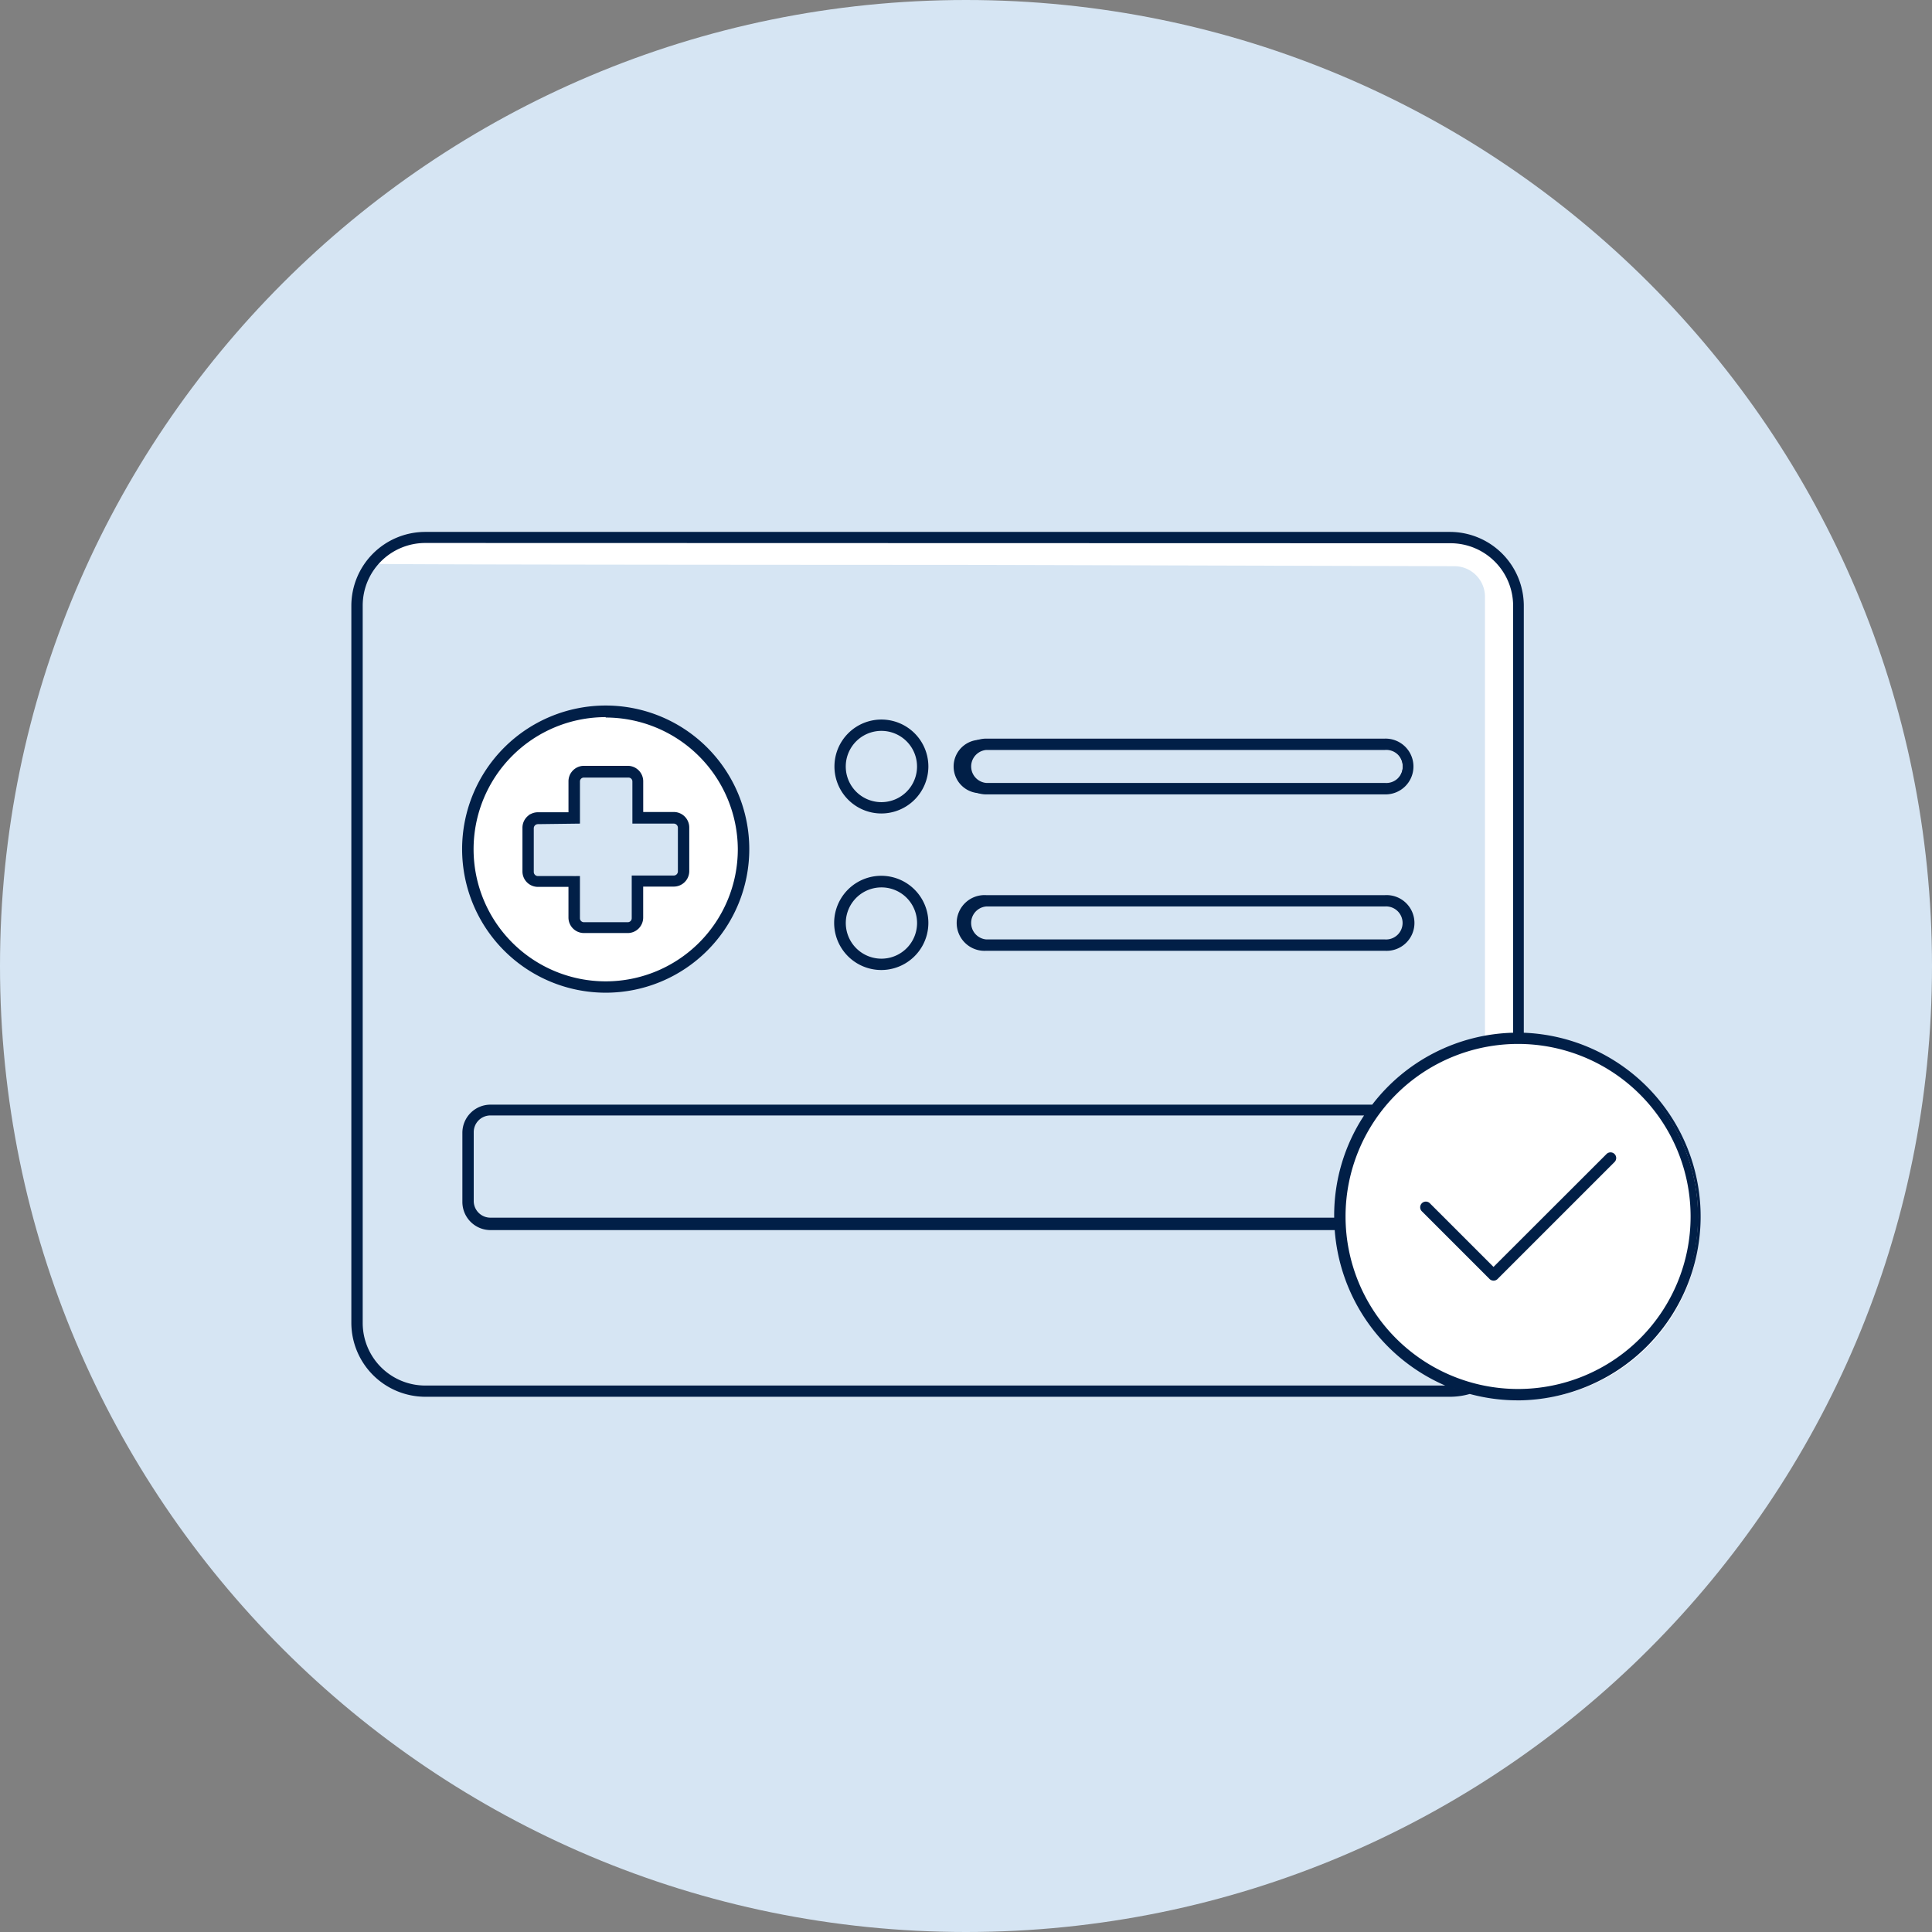
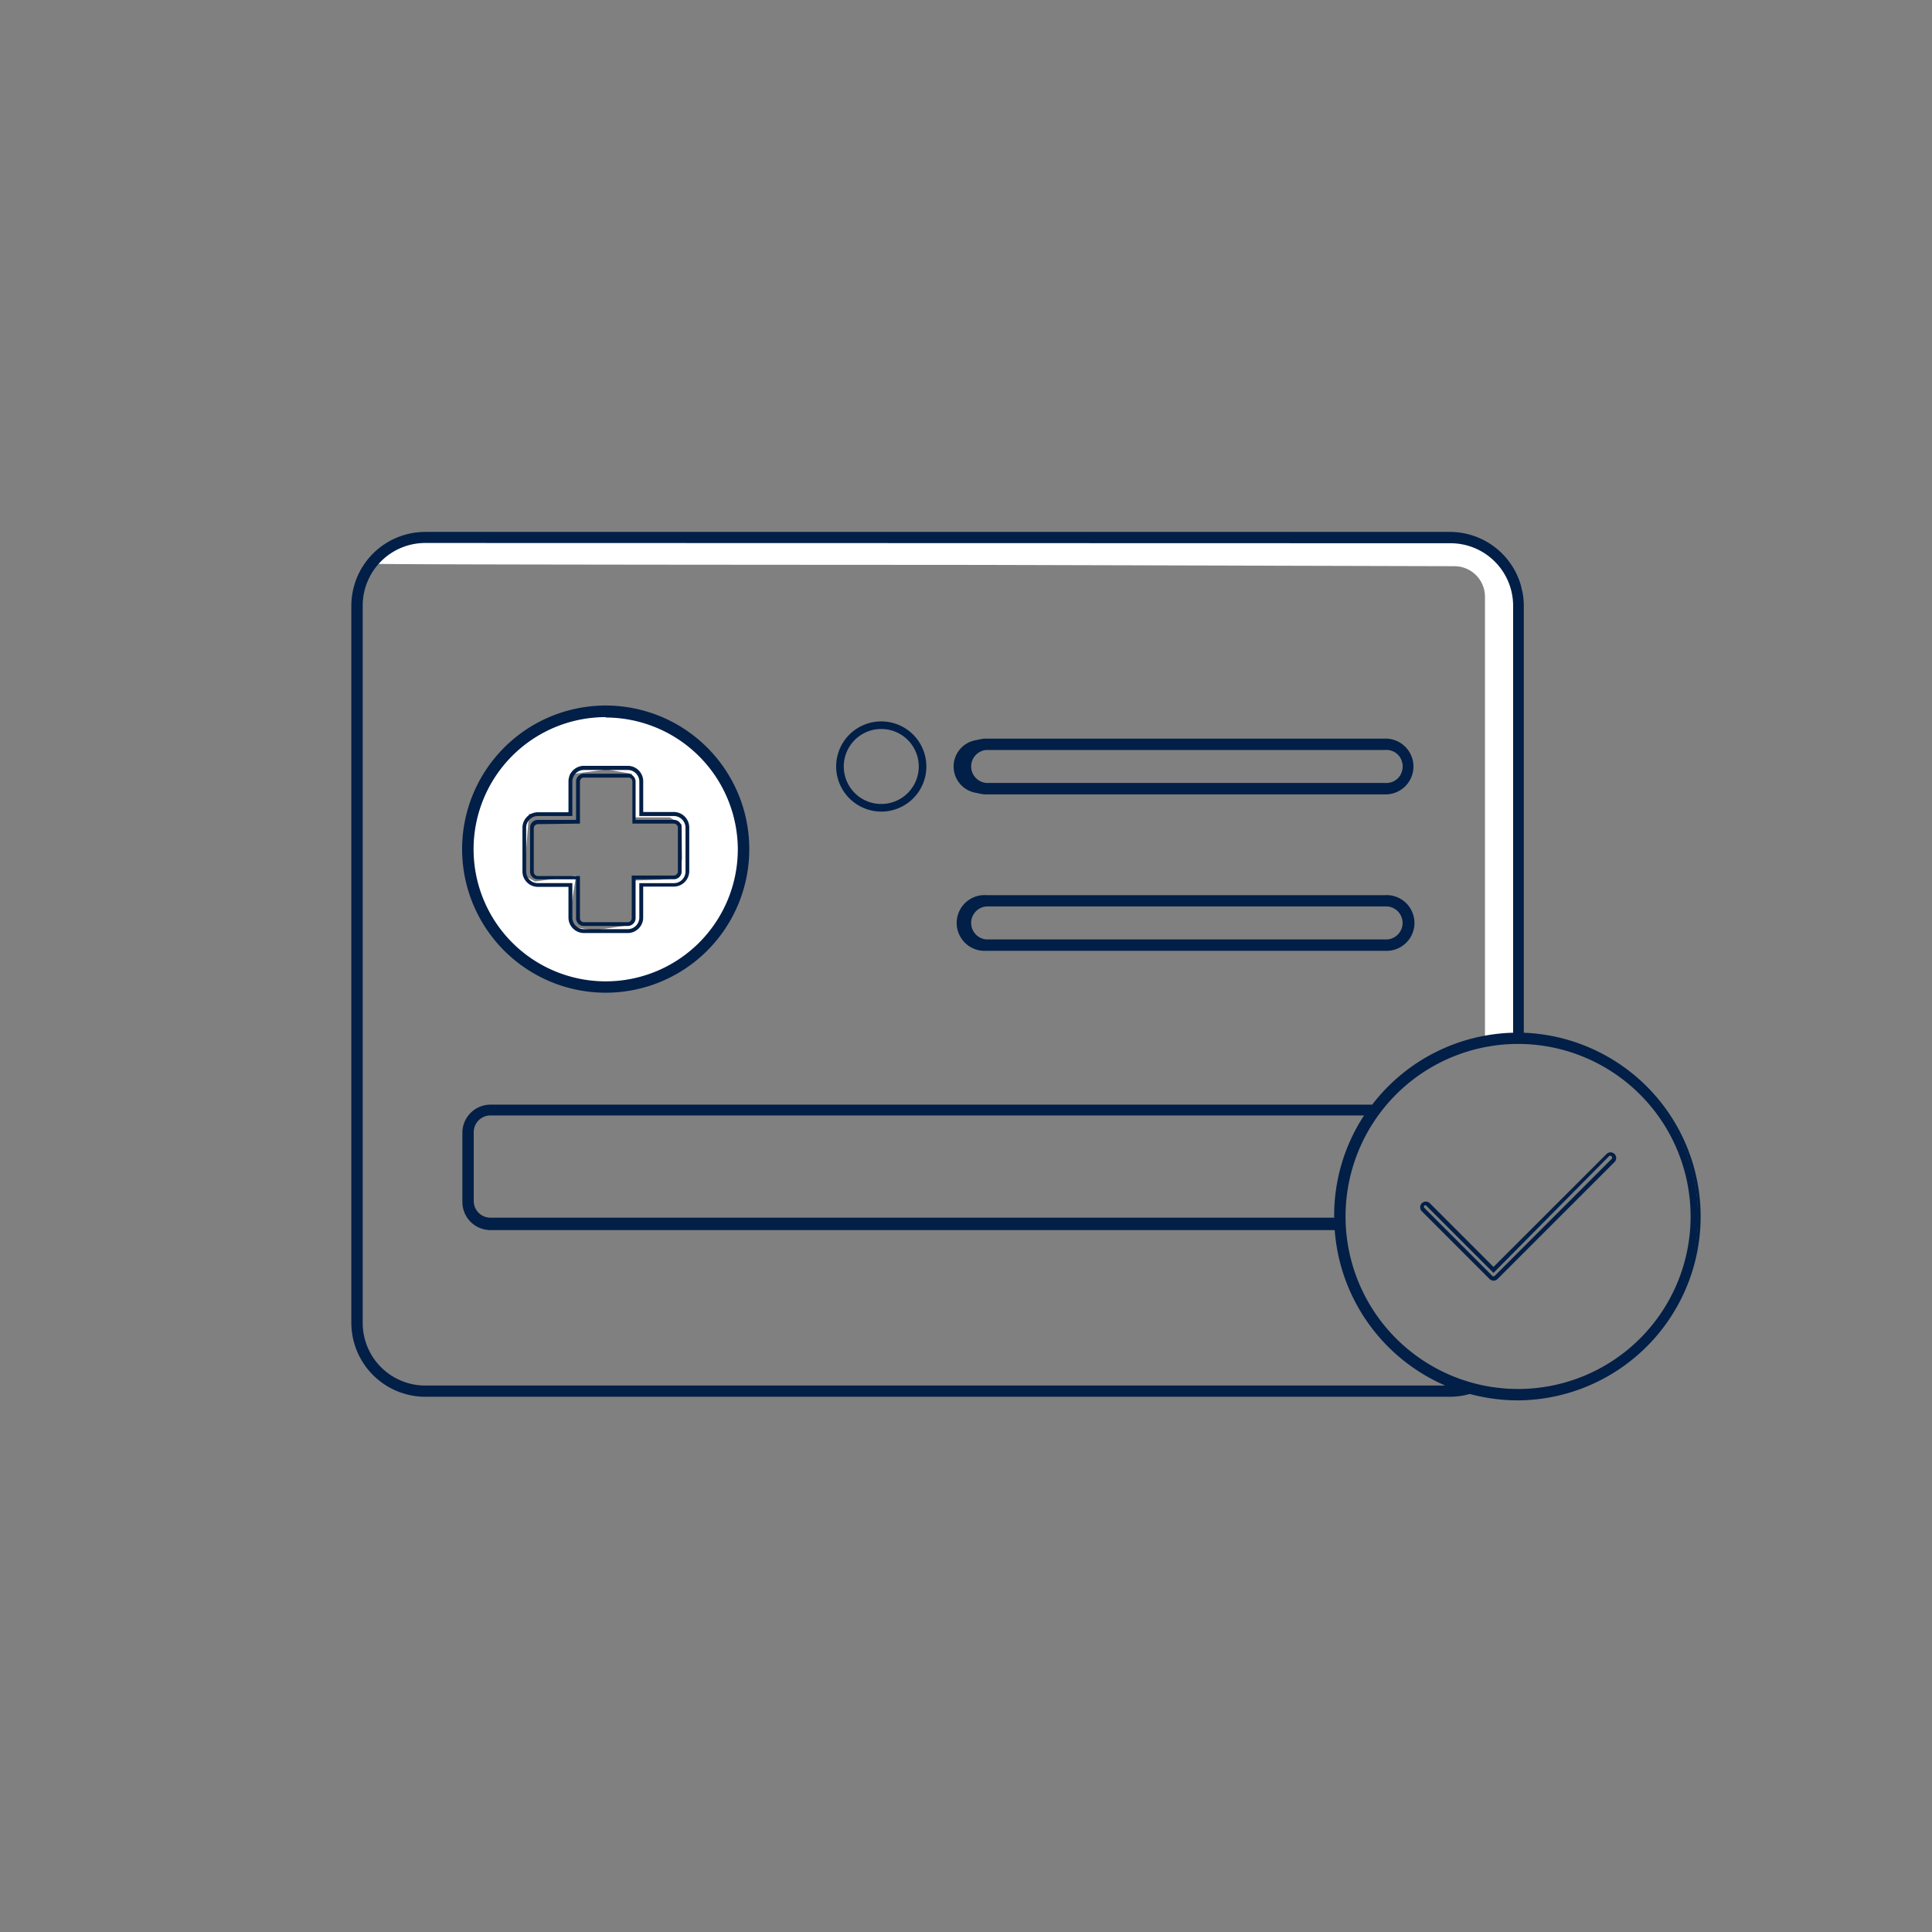
<svg xmlns="http://www.w3.org/2000/svg" width="110" height="110" fill="none">
  <rect width="100%" height="100%" fill="#808080" stroke="none" />
-   <path d="M55 110c30.376 0 55-24.624 55-55S85.376 0 55 0 0 24.624 0 55s24.624 55 55 55z" fill="#D6E5F3" />
  <path d="M85.847 32.26h.114l-.35-.402-.09-.168-.966-.684v.114l-.927-.645h-.053l-59.862-.084-.806.524-.957.76-.44.426c0 .053 33.011.06 33.065.06l28.233.076a1.74 1.74 0 011.74 1.74v25.194c0 .904 2.028-.326 2.028-.326l.069-25.308a.1.1 0 000-.046l-.798-1.23zm-51.361 8.137a7.978 7.978 0 100 15.955 7.978 7.978 0 000-15.955zm4.346 8.525l-.213 1.056-.972.106-1.641.053v2.318l-.426.258-1.762.258-1.019-.167-.372-.592.372-2.356-2.332.335-.63-.335.28-3.517h2.333v-2.28h.243l1.831-.258 1.451.258.167.958-.083 1.52h2.074l.676.402.023 1.983z" fill="#fff" />
-   <path d="M86.584 79.685c5.635 0 10.203-4.568 10.203-10.204 0-5.635-4.568-10.203-10.203-10.203-5.636 0-10.204 4.568-10.204 10.203 0 5.636 4.568 10.204 10.204 10.204z" fill="#fff" />
  <path d="M34.486 56.436a8.06 8.06 0 10-8.053-8.061 8.069 8.069 0 008.053 8.061zm0-15.697a7.597 7.597 0 11-7.598 7.636 7.635 7.635 0 017.598-7.636z" fill="#011F47" />
  <path d="M34.486 56.52a8.174 8.174 0 110-16.35 8.174 8.174 0 010 16.35zm0-16.123a7.955 7.955 0 107.963 7.978 7.962 7.962 0 00-7.963-7.955v-.023zm0 15.69a7.742 7.742 0 117.742-7.712 7.75 7.75 0 01-7.742 7.734v-.023zm0-15.257a7.522 7.522 0 107.522 7.522 7.53 7.53 0 00-7.522-7.499v-.023zm21.669 4.293h22.694a1.482 1.482 0 000-2.963H56.155a1.52 1.52 0 100 2.963zm0-2.53h22.694a1.049 1.049 0 010 2.097H56.155a1.049 1.049 0 010-2.097z" fill="#011F47" />
  <path d="M78.85 45.23H56.154a1.588 1.588 0 110-3.176h22.694a1.588 1.588 0 110 3.175zm-22.695-2.956a1.368 1.368 0 000 2.735h22.694a1.368 1.368 0 000-2.735H56.155zm22.694 2.522H56.155a1.155 1.155 0 110-2.28h22.694a1.155 1.155 0 110 2.28zM56.155 42.7a.942.942 0 000 1.877h22.694a.942.942 0 100-1.877H56.155zm0 11.327h22.694a1.48 1.48 0 100-2.955H56.155a1.484 1.484 0 00-1.588 1.478 1.482 1.482 0 001.588 1.477zm0-2.522h22.694a1.048 1.048 0 110 2.09H56.155a1.049 1.049 0 110-2.09z" fill="#011F47" />
  <path d="M78.85 54.134H56.154a1.587 1.587 0 110-3.168h22.694a1.587 1.587 0 110 3.168zM56.154 51.2a1.376 1.376 0 000 2.743h22.694a1.375 1.375 0 100-2.743H56.155zm22.694 2.53H56.155a1.155 1.155 0 110-2.28h22.694a1.156 1.156 0 110 2.28zm-22.694-2.12a.942.942 0 000 1.877h22.694a.941.941 0 100-1.877H56.155zm-5.971-5.4a2.568 2.568 0 10-2.576-2.569 2.575 2.575 0 002.576 2.568zm0-4.704a2.135 2.135 0 11-.015 4.27 2.135 2.135 0 01.015-4.27z" fill="#011F47" />
-   <path d="M50.183 46.316a2.674 2.674 0 112.675-2.675 2.682 2.682 0 01-2.675 2.675zm0-5.136a2.463 2.463 0 100 4.925 2.463 2.463 0 000-4.925zm0 4.71a2.28 2.28 0 112.28-2.279 2.28 2.28 0 01-2.28 2.272v.007zm0-4.277a2.029 2.029 0 100 4.058 2.029 2.029 0 000-4.058zm0 13.508a2.568 2.568 0 10-2.576-2.568 2.575 2.575 0 002.576 2.569zm0-4.71a2.142 2.142 0 11-2.143 2.142 2.143 2.143 0 012.143-2.112v-.03z" fill="#011F47" />
-   <path d="M50.183 55.228a2.682 2.682 0 11-.015-5.364 2.682 2.682 0 01.015 5.364zm0-5.136a2.462 2.462 0 100 4.924 2.462 2.462 0 000-4.924zm0 4.703a2.28 2.28 0 110-4.56 2.28 2.28 0 010 4.56zm0-4.27a2.029 2.029 0 101.876 1.251 2.021 2.021 0 00-1.876-1.251zm-19.564-.137h1.854v1.854a.76.76 0 00.76.76h2.492a.76.76 0 00.76-.76v-1.854h1.86a.76.76 0 00.76-.76v-2.5a.76.76 0 00-.76-.76h-1.838V44.5a.76.76 0 00-.76-.76h-2.5a.76.76 0 00-.76.76v1.854H30.62a.76.76 0 00-.76.76v2.492a.76.76 0 00.76.782zm-.334-3.26a.342.342 0 01.334-.341h2.28v-2.28a.334.334 0 01.341-.334h2.492a.335.335 0 01.342.334v2.28h2.28a.342.342 0 01.334.342v2.492a.334.334 0 01-.335.334h-2.279v2.28a.342.342 0 01-.342.341h-2.484a.342.342 0 01-.342-.342v-2.279h-2.28a.334.334 0 01-.334-.334l-.007-2.492z" fill="#011F47" />
  <path d="M35.74 53.123h-2.492a.881.881 0 01-.882-.873v-1.755H30.62a.88.88 0 01-.874-.874v-2.492a.881.881 0 01.874-.882h1.747V44.5a.881.881 0 01.882-.897h2.492a.881.881 0 01.881.882v1.747h1.747a.881.881 0 01.874.882v2.492a.881.881 0 01-.873.873h-1.75v1.755a.882.882 0 01-.881.89zm-5.121-6.663a.669.669 0 00-.661.669v2.492a.66.66 0 00.66.66h1.969v1.969a.661.661 0 00.66.653h2.493a.661.661 0 00.66-.653v-1.968h1.968a.66.66 0 00.662-.661v-2.492a.669.669 0 00-.662-.669h-1.967V44.5a.66.66 0 00-.661-.661h-2.492a.661.661 0 00-.661.66v1.961h-1.968zm5.12 6.26h-2.491a.44.44 0 01-.449-.44v-2.218h-2.18a.44.44 0 01-.44-.441v-2.492a.44.44 0 01.44-.448h2.18V44.5a.449.449 0 01.449-.448h2.492a.456.456 0 01.448.448v2.18h2.18a.441.441 0 01.441.449v2.492a.44.44 0 01-.44.44h-2.181v2.189a.447.447 0 01-.448.47zm-5.12-5.796a.236.236 0 00-.228.235v2.492a.236.236 0 00.228.228h2.4v2.401a.228.228 0 00.229.228h2.492a.228.228 0 00.228-.228v-2.431h2.4a.236.236 0 00.228-.228v-2.492a.236.236 0 00-.227-.236h-2.363V44.5a.222.222 0 00-.14-.213.22.22 0 00-.088-.015h-2.53a.22.22 0 00-.228.228v2.393l-2.401.03z" fill="#011F47" />
  <path d="M86.652 58.905V34.486a4.103 4.103 0 00-4.103-4.095H24.214a4.103 4.103 0 00-4.103 4.095v40.846a4.103 4.103 0 004.103 4.095h58.335a3.94 3.94 0 001.132-.16 10.27 10.27 0 002.75.373 10.363 10.363 0 00.221-20.72v-.015zM82.55 78.98H24.214a3.663 3.663 0 01-3.67-3.662v-40.83a3.662 3.662 0 013.67-3.663h58.335a3.67 3.67 0 013.67 3.662v24.42a10.34 10.34 0 00-8.038 4.102H27.929a1.52 1.52 0 00-1.52 1.52v3.92a1.52 1.52 0 001.52 1.52h48.162a10.394 10.394 0 006.717 9.064l-.259-.053zm-6.48-9.718v.22H27.93a1.064 1.064 0 01-1.063-1.063v-3.92a1.064 1.064 0 011.063-1.064h49.94a10.332 10.332 0 00-1.8 5.827zm10.363 9.93a9.93 9.93 0 119.93-9.93 9.938 9.938 0 01-9.93 9.93z" fill="#011F47" />
  <path d="M86.432 79.73a10.5 10.5 0 01-2.75-.364c-.369.106-.75.16-1.133.16H24.214a4.217 4.217 0 01-4.21-4.21v-40.83a4.21 4.21 0 014.21-4.201h58.335a4.21 4.21 0 014.21 4.201V58.8a10.47 10.47 0 01-.327 20.932zm-2.75-.592a10 10 0 002.72.372 10.258 10.258 0 00.212-20.514h-.099v-24.51a3.997 3.997 0 00-3.996-3.989H24.214a3.996 3.996 0 00-3.996 3.99v40.845a3.996 3.996 0 003.996 3.98h58.335a3.88 3.88 0 001.102-.159l.03-.015zm2.75.167a10.044 10.044 0 117.103-2.94 10.052 10.052 0 01-7.103 2.948v-.008zm0-19.868a9.823 9.823 0 109.824 9.824 9.831 9.831 0 00-9.824-9.824zm-3.883 19.655H24.214a3.798 3.798 0 01-3.799-3.799V34.486a3.799 3.799 0 013.799-3.799h58.335a3.799 3.799 0 013.8 3.8v24.54h-.107a10.196 10.196 0 00-7.955 4.057v.046H27.929a1.39 1.39 0 00-1.39 1.382v3.92a1.39 1.39 0 001.39 1.384H76.19v.106a10.249 10.249 0 006.648 8.958l.464.174h-.525l-.228.038zM24.214 30.915a3.564 3.564 0 00-3.563 3.571v40.846a3.563 3.563 0 003.563 3.555h58.07a10.486 10.486 0 01-6.291-8.851H27.929a1.603 1.603 0 01-1.603-1.603v-3.936a1.603 1.603 0 011.603-1.603h50.199a10.447 10.447 0 018.023-4.095V34.486a3.563 3.563 0 00-3.564-3.556l-58.373-.015zm51.969 38.673H27.929a1.178 1.178 0 01-1.177-1.17v-3.92a1.178 1.178 0 011.177-1.14h50.145l-.121.167a10.21 10.21 0 00-1.778 5.766v.137l.008.16zm-48.254-6.079a.951.951 0 00-.957.95v3.92a.95.95 0 00.957.95h48.033v-.106a10.365 10.365 0 011.702-5.714H27.929z" fill="#011F47" />
-   <path d="M91.537 65.781l-6.503 6.504-3.7-3.7a.214.214 0 00-.304 0 .204.204 0 000 .304l3.852 3.852a.203.203 0 00.304 0l6.655-6.656a.215.215 0 10-.303-.304z" fill="#011F47" />
  <path d="M85.034 72.915a.327.327 0 01-.228-.098l-3.852-3.852a.322.322 0 01.456-.456l3.624 3.624 6.435-6.428a.322.322 0 11.456.456l-6.656 6.656a.326.326 0 01-.235.099zm-3.852-4.285a.09.09 0 00-.076 0 .1.1 0 00-.036.076.1.1 0 00.036.076l3.852 3.852a.1.1 0 00.076.036.1.1 0 00.076-.036l6.655-6.655a.108.108 0 00-.152-.152l-6.58 6.648-3.798-3.799a.106.106 0 00-.053-.046z" fill="#011F47" />
</svg>